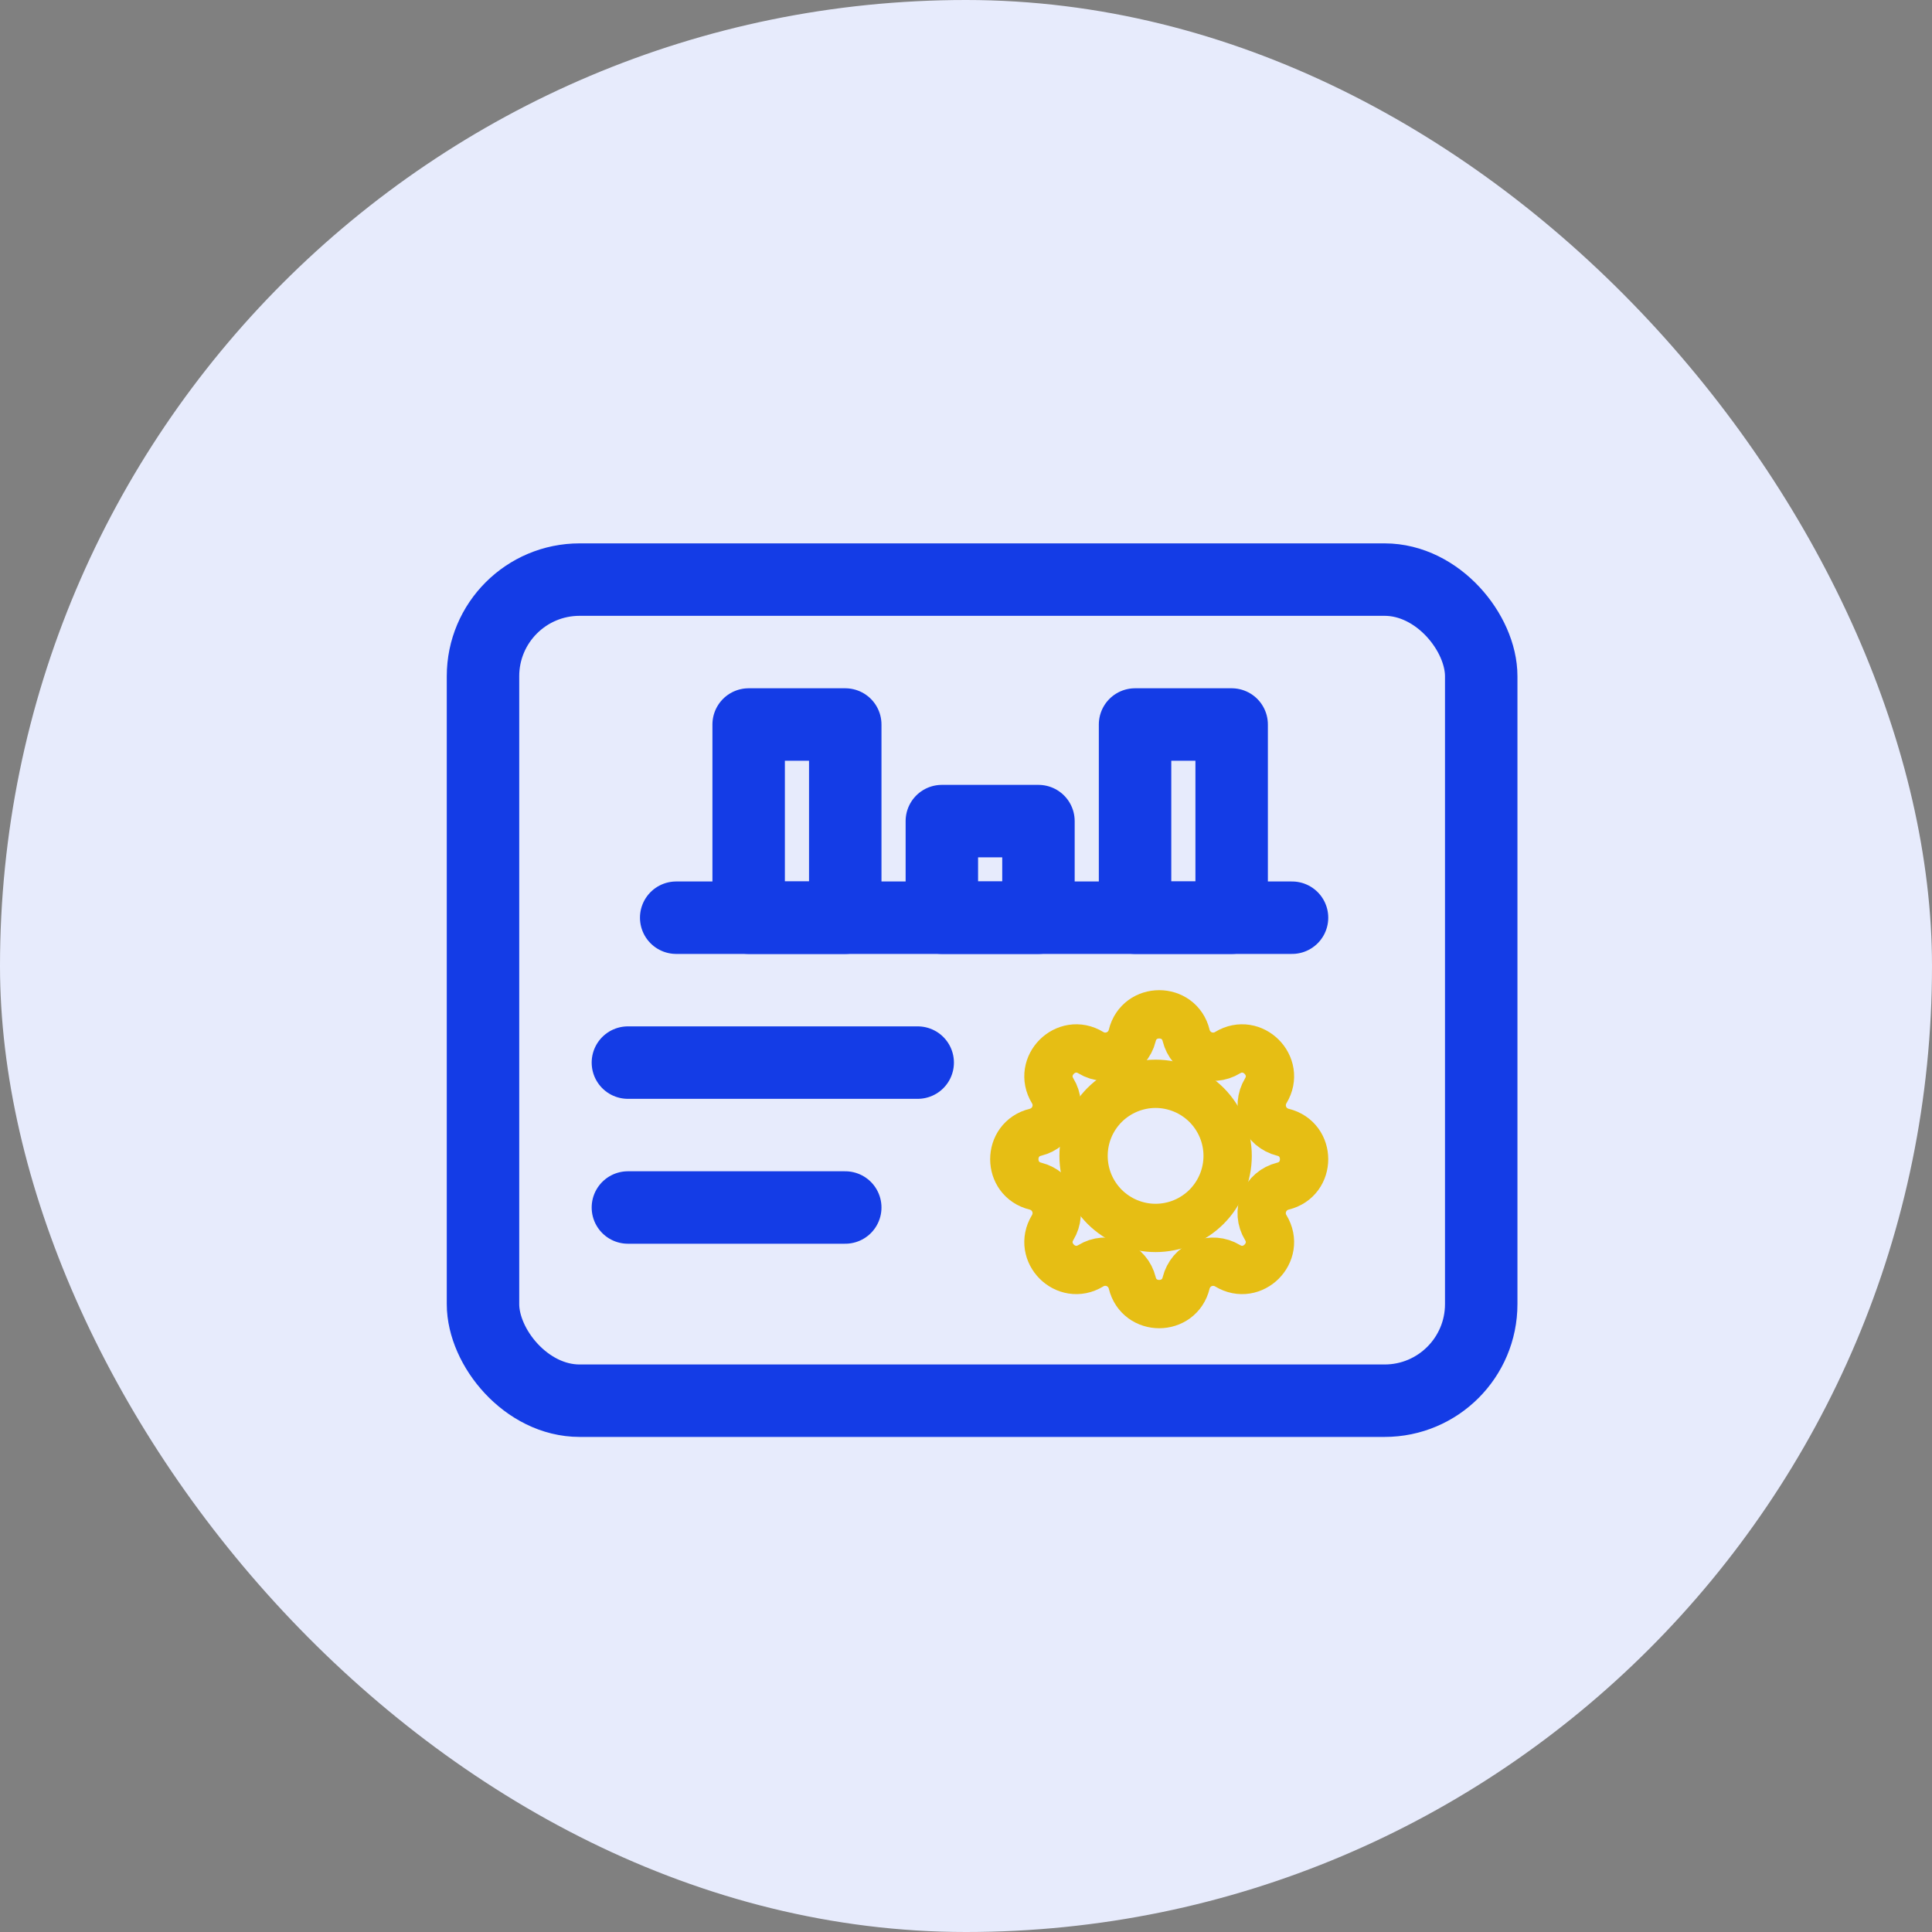
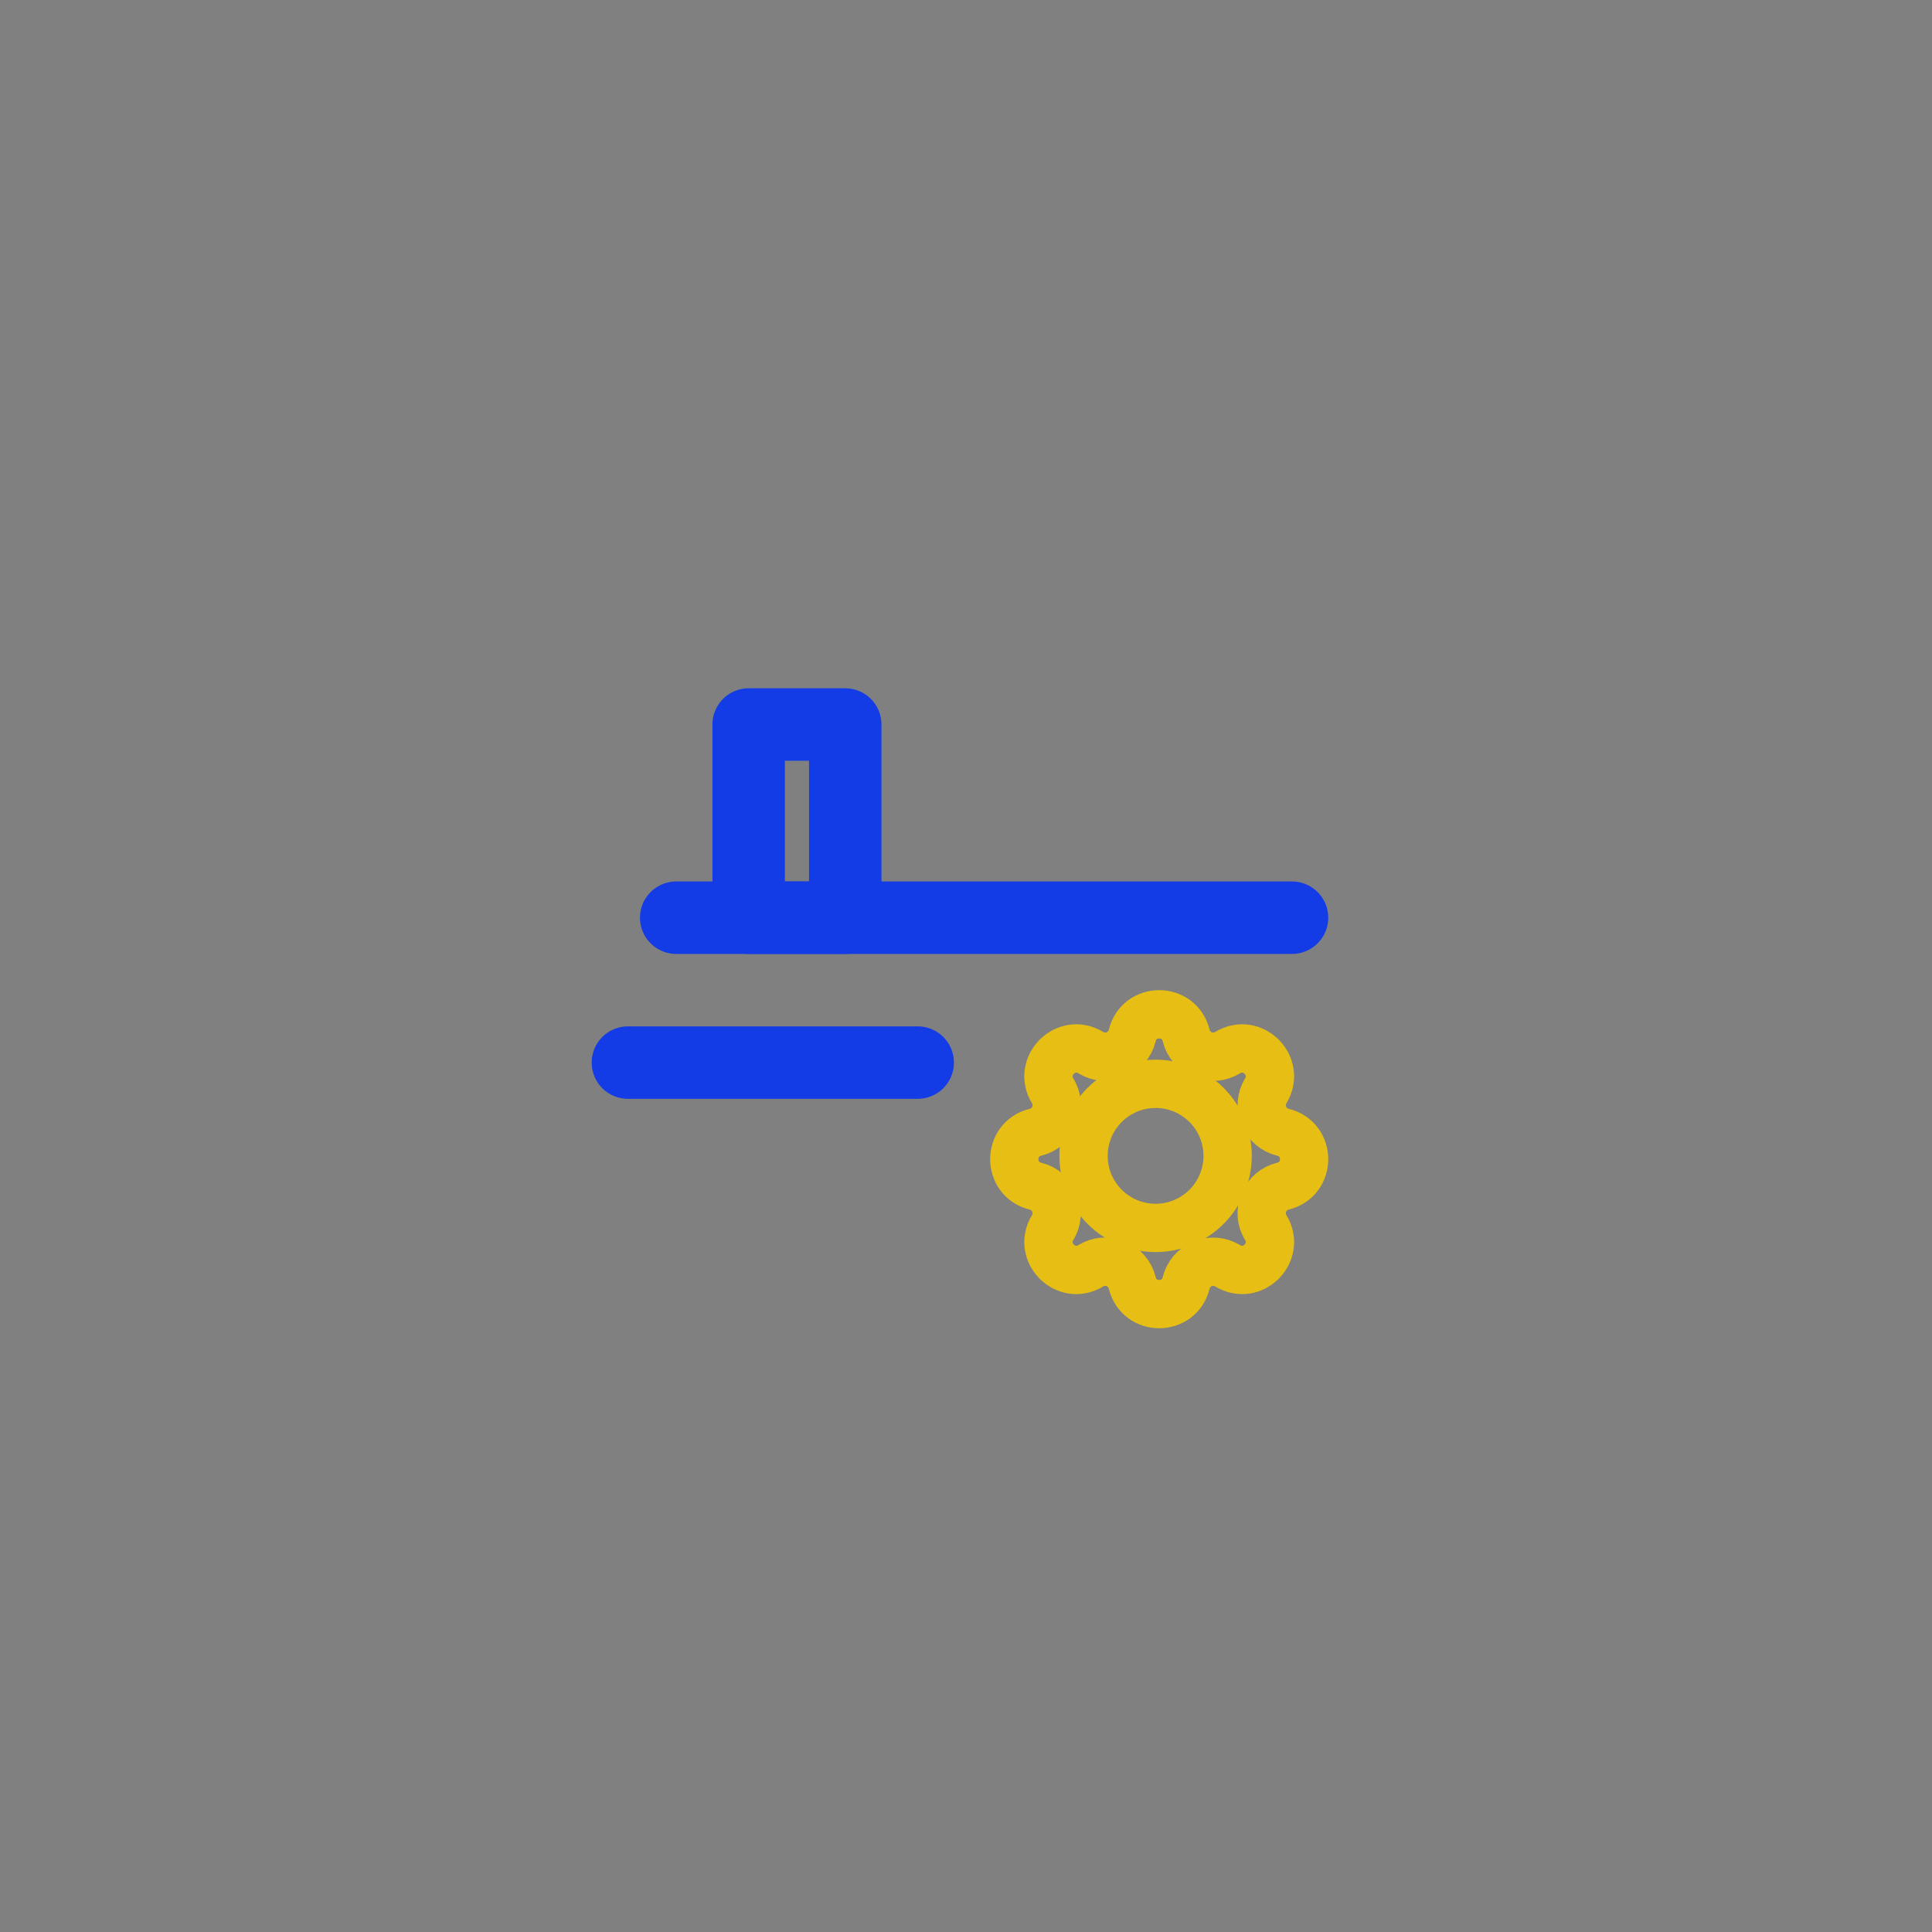
<svg xmlns="http://www.w3.org/2000/svg" width="40" height="40" viewBox="0 0 40 40" fill="none">
  <rect x="0" y="0" width="40" height="40" fill="#808080" stroke="none" />
-   <rect width="40" height="40" rx="20" fill="#E7EBFC" />
-   <rect x="10" y="12" width="20.667" height="17" rx="2" stroke="#143CE6" stroke-width="1.5" stroke-linecap="round" stroke-linejoin="round" />
  <path d="M23.442 21.439C23.584 20.854 24.416 20.854 24.558 21.439C24.58 21.527 24.621 21.609 24.68 21.677C24.739 21.746 24.813 21.8 24.897 21.835C24.98 21.869 25.071 21.884 25.161 21.877C25.252 21.87 25.339 21.841 25.416 21.794C25.93 21.481 26.519 22.07 26.206 22.584C26.159 22.662 26.131 22.749 26.124 22.839C26.117 22.929 26.131 23.02 26.166 23.103C26.2 23.187 26.254 23.261 26.323 23.32C26.392 23.378 26.473 23.42 26.561 23.442C27.146 23.584 27.146 24.416 26.561 24.558C26.473 24.58 26.391 24.621 26.323 24.68C26.254 24.739 26.2 24.813 26.165 24.897C26.131 24.98 26.116 25.071 26.123 25.161C26.13 25.252 26.159 25.339 26.206 25.416C26.519 25.93 25.93 26.519 25.416 26.206C25.338 26.159 25.251 26.131 25.161 26.124C25.071 26.117 24.98 26.131 24.897 26.166C24.813 26.2 24.739 26.254 24.68 26.323C24.622 26.392 24.58 26.473 24.558 26.561C24.416 27.146 23.584 27.146 23.442 26.561C23.42 26.473 23.379 26.391 23.32 26.323C23.261 26.254 23.187 26.2 23.103 26.165C23.02 26.131 22.929 26.116 22.839 26.123C22.748 26.13 22.661 26.159 22.584 26.206C22.07 26.519 21.481 25.93 21.794 25.416C21.841 25.338 21.869 25.251 21.876 25.161C21.883 25.071 21.869 24.98 21.834 24.897C21.8 24.813 21.746 24.739 21.677 24.68C21.608 24.622 21.527 24.58 21.439 24.558C20.854 24.416 20.854 23.584 21.439 23.442C21.527 23.42 21.609 23.379 21.677 23.32C21.746 23.261 21.8 23.187 21.835 23.103C21.869 23.02 21.884 22.929 21.877 22.839C21.87 22.748 21.841 22.661 21.794 22.584C21.481 22.07 22.07 21.481 22.584 21.794C22.918 21.997 23.35 21.817 23.442 21.439Z" stroke="#E6BE14" stroke-linecap="round" stroke-linejoin="round" />
  <path d="M22.434 23.931C22.434 24.127 22.472 24.321 22.547 24.502C22.622 24.683 22.732 24.847 22.87 24.986C23.009 25.124 23.173 25.234 23.354 25.309C23.535 25.384 23.729 25.423 23.925 25.423C24.121 25.423 24.315 25.384 24.496 25.309C24.677 25.234 24.841 25.124 24.98 24.986C25.118 24.847 25.228 24.683 25.303 24.502C25.378 24.321 25.417 24.127 25.417 23.931C25.417 23.735 25.378 23.541 25.303 23.36C25.228 23.179 25.118 23.015 24.98 22.876C24.841 22.738 24.677 22.628 24.496 22.553C24.315 22.478 24.121 22.439 23.925 22.439C23.729 22.439 23.535 22.478 23.354 22.553C23.173 22.628 23.009 22.738 22.87 22.876C22.732 23.015 22.622 23.179 22.547 23.36C22.472 23.541 22.434 23.735 22.434 23.931Z" stroke="#E6BE14" stroke-linecap="round" stroke-linejoin="round" />
-   <path d="M23.5 15H25.5V19H23.5V15Z" stroke="#143CE6" stroke-width="1.5" stroke-linecap="round" stroke-linejoin="round" />
-   <path d="M19.5 17H21.5V19H19.5V17Z" stroke="#143CE6" stroke-width="1.5" stroke-linecap="round" stroke-linejoin="round" />
  <path d="M14 19L26.75 19" stroke="#143CE6" stroke-width="1.5" stroke-linecap="round" stroke-linejoin="round" />
  <path d="M13 22L19 22" stroke="#143CE6" stroke-width="1.5" stroke-linecap="round" stroke-linejoin="round" />
-   <path d="M13 25H17.5" stroke="#143CE6" stroke-width="1.5" stroke-linecap="round" stroke-linejoin="round" />
  <path d="M15.5 15H17.5V19H15.5V15Z" stroke="#143CE6" stroke-width="1.5" stroke-linecap="round" stroke-linejoin="round" />
</svg>